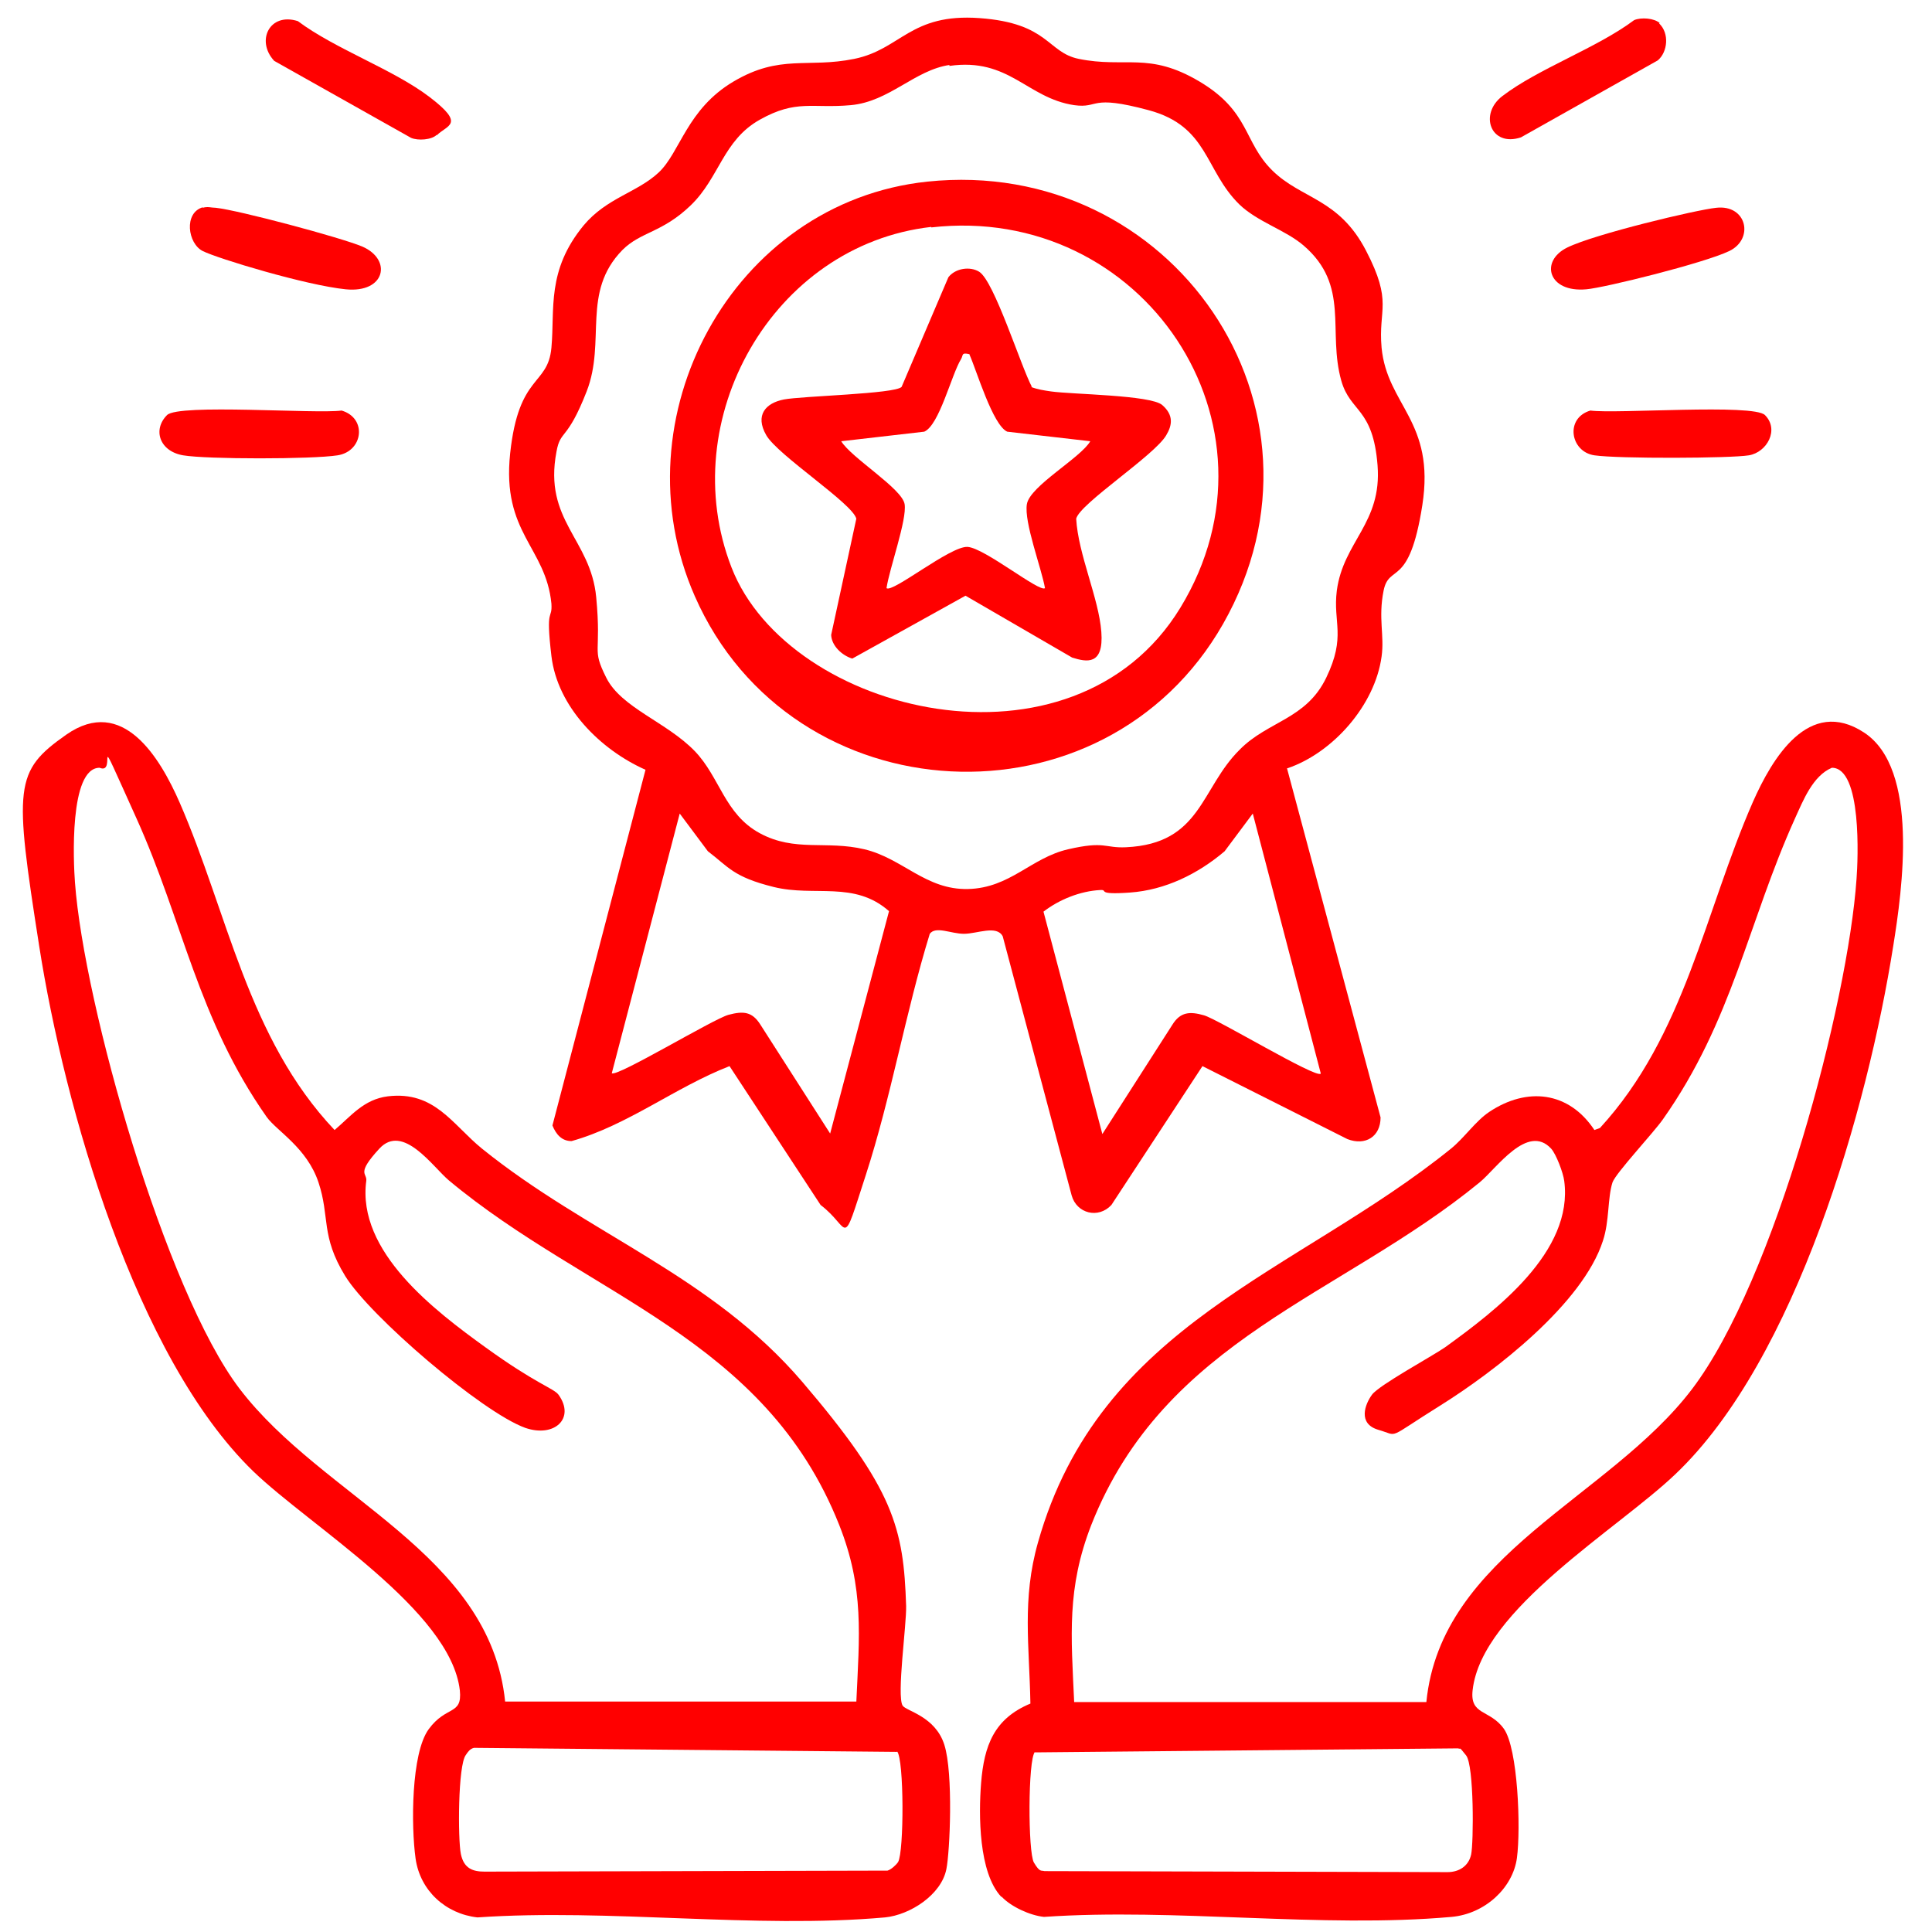
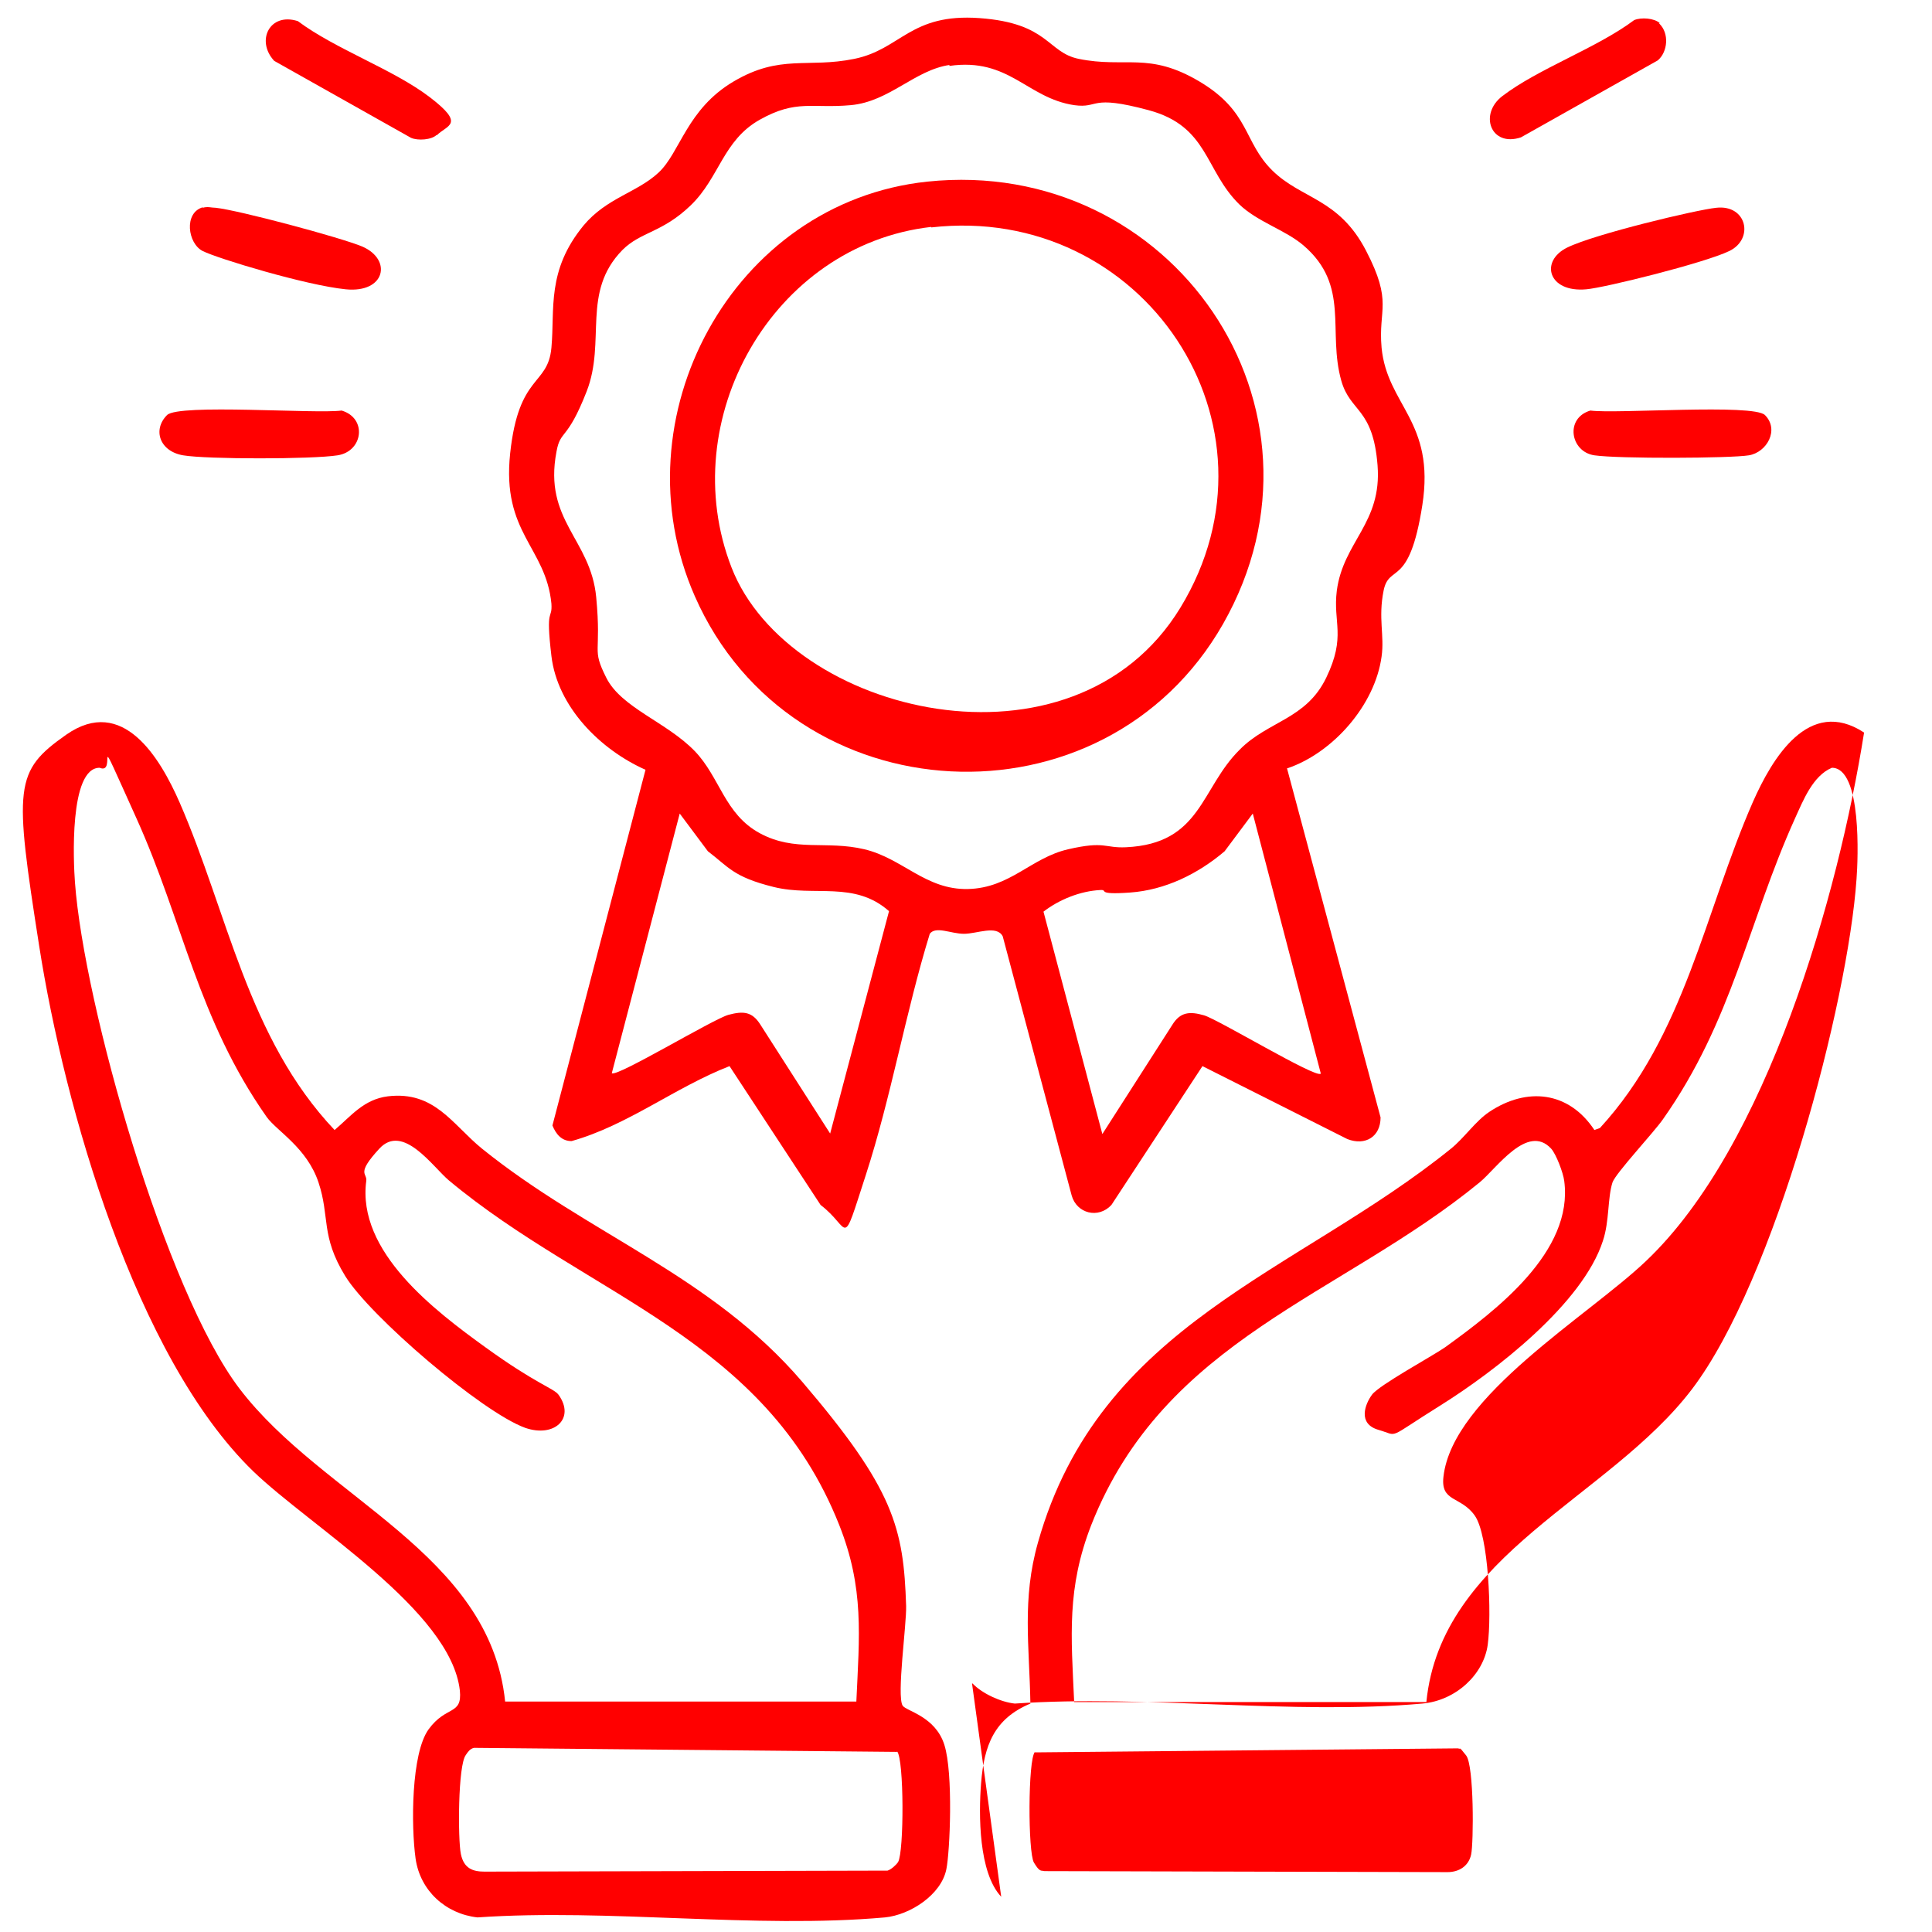
<svg xmlns="http://www.w3.org/2000/svg" id="Layer_1" viewBox="0 0 384 384">
  <path d="M255.8,152.7l18.6,69.4c0,3.8-3,5.7-6.6,4.3l-28.8-14.5-18.1,27.6c-2.6,2.8-6.9,1.7-7.9-1.9l-13.7-51.5c-1.2-2.3-5.1-.5-7.7-.5s-5.6-1.6-6.8,0c-4.8,15.6-7.7,32.5-12.7,47.9s-2.9,10.6-9,6l-18.1-27.6c-10.8,4.2-20.3,11.8-31.4,14.9-2,0-3.1-1.4-3.8-3.1l18.5-70.7c-9-4-17.5-12.5-18.7-22.6s.2-7,0-10.4c-1.1-11.3-9.9-14-8.2-29.9s7.5-13.3,8.2-21-1-15.3,6.4-24.3c4.6-5.5,10.6-6.5,14.9-10.5s5.6-12.6,14.9-18.1,14.7-2.6,24-4.5,11.1-9.1,24.9-8.1,13.4,6.8,19.7,8.1c9.3,1.9,13.9-1.5,24,4.5s8.7,12,14.5,17.7c5.8,5.7,13.2,5.5,18.6,15.9s2.4,11.5,3.1,19.3c1.1,11.5,10.7,14.6,8.1,31.3s-6.6,11.5-7.7,17,.2,8.9-.4,13.1c-1.3,9.6-9.6,19.1-18.7,22.2h0ZM188.8,12.9c-7,1-12,7.3-19.7,8s-10.8-1.2-18.1,2.9-8,11.5-13.7,17-9.9,5.2-13.6,8.9c-8.2,8.4-3.2,18.1-7.1,28.1s-5.2,7.5-6,12c-2.6,13.7,6.8,17.3,7.9,28.9s-1,10,2,16,12,8.8,17.6,14.6c5,5.2,5.9,12.5,12.9,16.3s13.2,1.4,20.8,3.2,12.2,8.1,20.6,7.9,12.5-6.2,19.9-7.9,7.2-.2,11.5-.4c15-.7,14.8-11.7,22.6-19.4,5.6-5.7,13.2-6,17.2-14.3s1.3-10.9,2.1-17.3c1.3-9.8,9-13.4,8.1-24.9s-5.4-10.5-7.2-16.8c-2.8-9.9,1.8-18.9-7.5-26.9-3.6-3.1-9.2-4.7-12.8-8.2-6.9-6.8-6.1-15.5-18-18.7s-9.7-.3-14.8-1c-9.4-1.4-12.9-9.5-24.8-7.8v-.2ZM165,225.3l11.7-44.2c-6.9-6.1-14.8-2.8-22.9-4.8s-9-4-13.1-7.1l-5.6-7.5-13.5,51.6c.9.9,20.2-10.8,23.2-11.6s4.7-.6,6.3,1.9l13.9,21.7h0ZM262.5,213.3l-13.5-51.6-5.6,7.5c-5.3,4.5-11.8,7.7-18.8,8.2s-4.2-.6-5.9-.5c-4,.2-8.2,1.9-11.3,4.3l11.7,44.2,13.9-21.7c1.6-2.6,3.5-2.7,6.3-1.9s22.3,12.6,23.2,11.6h0Z" fill="red" />
-   <path d="M199,377c-4.5-4.8-4.5-16.3-4-22.6.6-7.5,2.6-12.8,9.8-15.8-.2-11.5-1.7-20.7,1.5-32,12.3-43.6,51.4-53.5,82.1-78.3,2.6-2.1,4.9-5.5,7.6-7.3,7.5-5,15.8-4.1,20.9,3.6l1.1-.4c16.9-18.4,20.8-42.9,30.4-64.8,3.8-8.6,11.1-21,22.1-13.8s7.6,31.2,5.8,42.4c-5.1,32.3-19.3,82.2-43.3,105-11.4,10.9-38.5,26.9-40.3,42.9-.6,5.1,3.4,3.8,6.2,7.7s3.4,19.8,2.6,25.7-6.3,11.1-13,11.7c-25.8,2.3-54.9-1.8-81,0-2.8-.3-6.5-2-8.4-4h-.1ZM283.5,338.3c2.9-29.4,36.3-40.5,52.8-62.2s31-76.8,32.7-101.4c.3-3.9,1.1-22.1-4.9-22.1-3.8,1.6-5.7,6.5-7.3,10-9.4,20.8-12.4,40.2-26.3,59.9-1.9,2.7-9.3,10.6-10,12.5-1,3.1-.6,7.7-1.9,11.6-4,12.5-21.5,26-32.4,32.8s-8,6-12.2,4.8-2.7-5.1-1.3-7,11.9-7.6,14.5-9.4c10.1-7.3,25.6-19,23.7-33.1-.2-1.6-1.6-5.3-2.6-6.4-4.7-5.1-10.9,4-14.2,6.7-27.7,22.7-62.6,31.1-77.2,68.1-4.9,12.6-4,22-3.4,35.2h70ZM205.7,348.2c-1.4,1.5-1.4,20-.2,22s1.4,1.5,2.1,1.7l80.1.2c2.3,0,4.2-1.2,4.7-3.5s.6-17.7-1-19.7-.9-1.1-1.6-1.4l-84.1.8h0Z" fill="red" />
+   <path d="M199,377c-4.5-4.8-4.5-16.3-4-22.6.6-7.5,2.6-12.8,9.8-15.8-.2-11.5-1.7-20.7,1.5-32,12.3-43.6,51.4-53.5,82.1-78.3,2.6-2.1,4.9-5.5,7.6-7.3,7.5-5,15.8-4.1,20.9,3.6l1.1-.4c16.9-18.4,20.8-42.9,30.4-64.8,3.8-8.6,11.1-21,22.1-13.8c-5.1,32.3-19.3,82.2-43.3,105-11.4,10.9-38.5,26.9-40.3,42.9-.6,5.1,3.4,3.8,6.2,7.7s3.4,19.8,2.6,25.7-6.3,11.1-13,11.7c-25.8,2.3-54.9-1.8-81,0-2.8-.3-6.5-2-8.4-4h-.1ZM283.5,338.3c2.9-29.4,36.3-40.5,52.8-62.2s31-76.8,32.7-101.4c.3-3.9,1.1-22.1-4.9-22.1-3.8,1.6-5.7,6.5-7.3,10-9.4,20.8-12.4,40.2-26.3,59.9-1.9,2.7-9.3,10.6-10,12.5-1,3.1-.6,7.7-1.9,11.6-4,12.5-21.5,26-32.4,32.8s-8,6-12.2,4.8-2.7-5.1-1.3-7,11.9-7.6,14.5-9.4c10.1-7.3,25.6-19,23.7-33.1-.2-1.6-1.6-5.3-2.6-6.4-4.7-5.1-10.9,4-14.2,6.7-27.7,22.7-62.6,31.1-77.2,68.1-4.9,12.6-4,22-3.4,35.2h70ZM205.7,348.2c-1.4,1.5-1.4,20-.2,22s1.4,1.5,2.1,1.7l80.1.2c2.3,0,4.2-1.2,4.7-3.5s.6-17.7-1-19.7-.9-1.1-1.6-1.4l-84.1.8h0Z" fill="red" />
  <path d="M179.4,339c.7,1.1,6.5,2.1,8.3,7.8s1.1,21.3.4,24.7c-1,5.1-7.2,9.1-12.2,9.6-25.8,2.3-54.9-1.8-81,0-6.3-.7-11.4-5.3-12.3-11.7s-.9-20.9,2.6-25.7,6.7-2.7,6.2-7.7c-1.8-15.9-29.7-32.6-41.1-43.6-23.4-22.7-37.5-72.4-42.5-104.3s-5-34.8,5.4-42.1c11.2-7.8,18.6,4.6,22.5,13.5,9.6,22,13.5,46.8,30.8,65.1,3.3-2.8,5.8-6.1,10.6-6.7,9.3-1.1,12.8,5.6,18.7,10.4,21.2,17.1,45.5,25.1,63.7,46.4,18.2,21.3,20.1,29,20.6,44.5.1,3.7-1.9,17.8-.7,19.8h0ZM170.2,338.3c.6-13.2,1.6-22.6-3.4-35.2-14.8-37.3-49.9-45.4-77.6-68.5-3.2-2.7-9.1-11.4-13.8-6.3s-2.4,4.8-2.6,6.4c-1.9,14.1,13.6,25.8,23.7,33.1s13.5,8.1,14.5,9.4c3.4,4.7-.8,8.6-6.6,6.6-8.6-3.1-30.9-22.2-35.8-30.2s-3-11.7-5.3-18.6-8.3-10.2-10.3-13c-13.7-19.5-16.6-38.8-25.9-59.4s-3.5-8.4-7.3-10c-6.1,0-5.2,18.9-4.9,22.8,1.8,24.4,18,81.3,32.7,100.6,16.6,21.8,49.8,32.7,52.8,62.2h69.8,0ZM178.3,348.2l-84.1-.8c-.8.2-1.2.8-1.6,1.4-1.6,2-1.6,16.8-1,19.7s2.4,3.5,4.7,3.5l80.1-.2c.7-.2,1.7-1.1,2.1-1.7,1.2-2,1.2-20.5-.2-22h0Z" fill="red" />
  <path d="M86.8,26.8c-1,1-3.7,1.2-5.1.6l-27.2-15.3c-3.7-4-.9-9.7,4.7-7.9,7.5,5.6,19,9.6,26.2,15.1s3.5,5.5,1.4,7.6h0Z" fill="red" />
  <path d="M329.8,4.7c2,1.9,1.7,5.6-.3,7.3l-27.2,15.3c-6,2-8.4-4.6-3.7-8.2,7.2-5.5,18.7-9.5,26.2-15.1,1.4-.6,4-.4,5.1.6h-.1Z" fill="red" />
  <path d="M33.2,82.5c2.3-2.3,29.6-.2,34.7-.9,5.1,1.5,4.3,8.1-.8,8.9s-26,.8-30.7,0-6.1-5.1-3.2-8Z" fill="red" />
  <path d="M350.8,82.5c2.9,2.9.4,7.4-3.2,8s-25.9.7-30.7,0-5.9-7.4-.8-8.9c5.1.7,32.4-1.4,34.7.9Z" fill="red" />
  <path d="M40.3,41.3c1-.3,1.7,0,2.6,0,4.6.5,24.8,5.9,29.1,7.7,6,2.6,4.6,9.3-3.3,8.5s-25.4-6.1-28.4-7.6-3.8-7.6,0-8.7h0Z" fill="red" />
  <path d="M341.1,41.3c6.1-.7,7.6,6.2,2.6,8.6s-24.8,7.3-28.4,7.6c-7.6.7-9.3-5.6-3.8-8.3s25.7-7.5,29.6-7.9h0Z" fill="red" />
  <path d="M184.3,36.1c48.6-5.1,83.2,45,58.8,87.9-23.7,41.6-85.7,38.4-105-5.5-15.6-35.4,7.4-78.3,46.2-82.4ZM185.1,45.1c-31.6,3.6-51.1,38.4-39.7,67.7s67.9,42.9,89.2,8c22.2-36.4-7.5-80.4-49.5-75.6h0Z" fill="red" />
-   <path d="M204.9,76.9c1.3.5,2.6.7,4,.9,4.2.6,19.8.7,22.1,2.7s2,4,.8,6c-2.3,4-17.2,13.6-17.9,16.6.4,7.1,4.5,15.8,5,22.5.5,6.7-2.9,6-5.8,5.1l-21.2-12.3-22.5,12.5c-2-.6-4.1-2.5-4.2-4.7l5-23.1c-.7-3-15.6-12.6-17.9-16.6s-.1-6.4,3.5-7.1,22.1-1.1,23.4-2.5l9.3-21.8c1.4-1.8,4.3-2.2,6.1-1.1,3,1.8,8.3,18.8,10.5,22.9h-.2ZM192.7,70.4c-1.7-.4-1.2.2-1.7,1-1.9,3.1-4.3,13.1-7.3,14.4l-16.5,1.9c2,3.3,12.1,9.4,12.6,12.5s-3,12.7-3.6,16.7c1.2,1,12.7-8.4,16.1-8.2s14.3,9.1,15.4,8.2c-.7-4-4.2-13.1-3.6-16.7s10.7-9.2,12.6-12.5l-16.5-1.9c-2.9-1.3-6.1-12.2-7.5-15.3h0Z" fill="red" />
</svg>